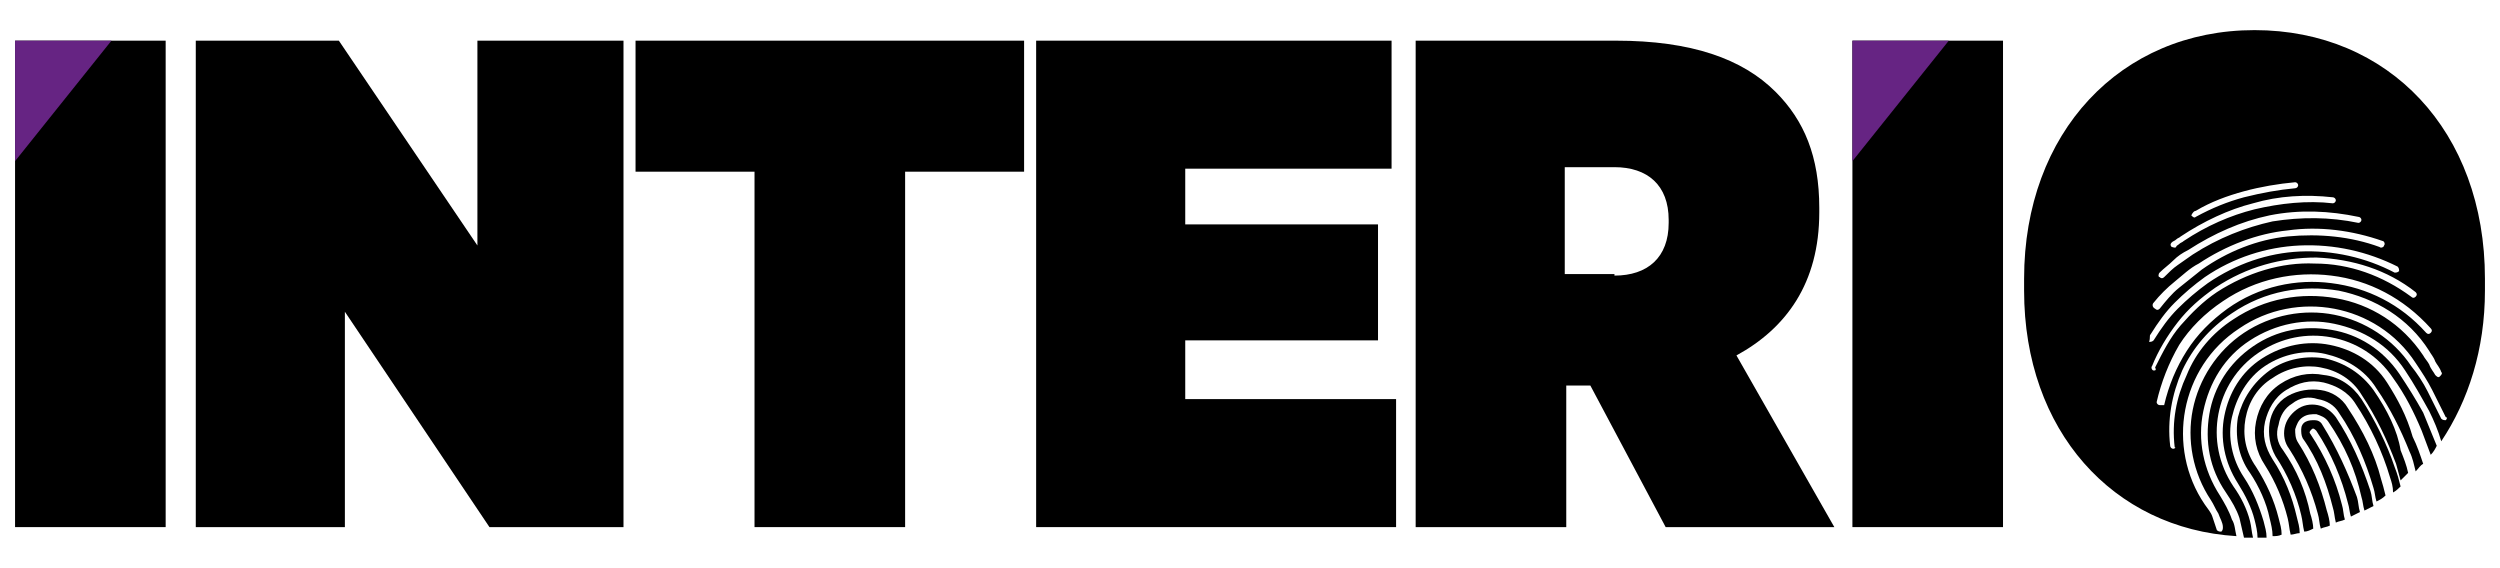
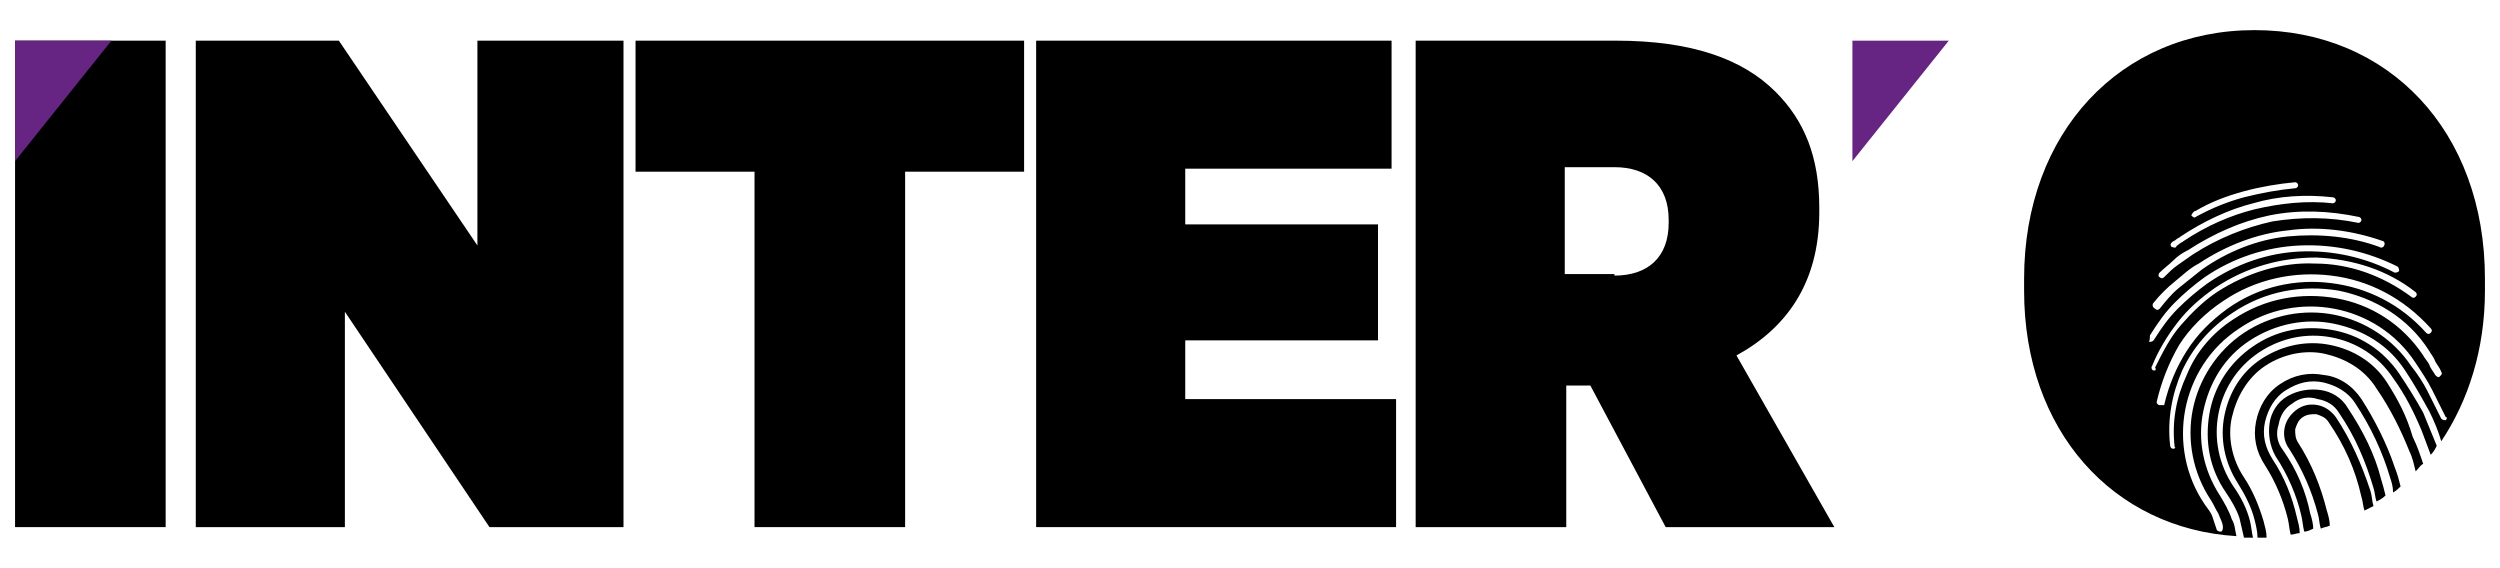
<svg xmlns="http://www.w3.org/2000/svg" version="1.1" id="katman_1" x="0px" y="0px" viewBox="0 0 166 37.7" style="enable-background:new 0 0 166 37.7;" xml:space="preserve">
  <style type="text/css">
	.st0{fill:#662483;}
</style>
  <g>
    <rect x="1" y="2.7" width="10" height="32.3" />
    <polyline class="st0" points="7.4,2.7 1,2.7 1,10.7  " />
    <path d="M13,2.7h9.5l9.2,13.6V2.7h9.7V35h-8.9l-9.6-14.3V35H13V2.7z" />
    <path d="M50.1,11.4h-7.9V2.7H68v8.7h-7.9V35h-10V11.4z" />
    <path d="M68.8,2.7h23.6v8.5H78.7v3.7h12.8v7.7H78.7v3.9h14V35H68.8V2.7z" />
    <path d="M94,2.7h13.3c5,0,8.4,1.2,10.6,3.4c1.9,1.9,2.9,4.3,2.9,7.7v0.3c0,4.7-2.2,7.7-5.5,9.5l6.5,11.4h-11.2l-5-9.4h-1.6V35H94   V2.7z M107.2,18.3c2.2,0,3.6-1.2,3.6-3.5v-0.2c0-2.3-1.4-3.5-3.6-3.5h-3.3v7.1H107.2z" />
-     <rect x="123" y="2.7" width="10" height="32.3" />
    <polyline class="st0" points="129.4,2.7 123,2.7 123,10.7  " />
    <g>
-       <path d="M157.6,25.9c-0.8-1.1-1.9-1.8-3.2-2.1l0,0c-1.2-0.2-2.6,0-3.7,0.8c-1.1,0.8-1.8,1.9-2.1,3.1l0,0c-0.2,1.2,0,2.6,0.8,3.7    l0,0c0.6,0.9,1.1,2,1.3,3c0.1,0.4,0.2,0.8,0.2,1.2c0.2,0,0.4,0,0.6-0.1c0-0.4-0.1-0.7-0.2-1.1l0,0c-0.3-1.2-0.8-2.3-1.5-3.4    c0,0,0,0,0,0c-0.7-1-0.9-2.1-0.7-3.2l0,0c0.2-1.1,0.8-2.1,1.8-2.7l0,0c1-0.7,2.2-0.9,3.2-0.7l0,0c1.1,0.2,2.1,0.8,2.7,1.8    c1,1.5,1.7,3,2.3,4.6c0.1,0.4,0.2,0.7,0.3,1.1c0.2-0.2,0.3-0.3,0.5-0.5c-0.1-0.5-0.3-1-0.5-1.5C159.2,28.6,158.5,27.2,157.6,25.9z    " />
      <path d="M159.3,24.8c-1.1-1.6-2.7-2.6-4.5-2.9l0,0c-1.8-0.3-3.6,0-5.2,1.1c-1.6,1.1-2.6,2.7-2.9,4.5l0,0c-0.3,1.8,0,3.6,1.1,5.2    l0,0c0.4,0.6,0.7,1.1,0.9,1.7c0.1,0.4,0.2,0.9,0.3,1.3c0.2,0,0.4,0,0.6,0c-0.1-0.4-0.1-0.7-0.2-1.1c-0.2-0.8-0.6-1.6-1.1-2.3l0,0    c-1-1.5-1.3-3.2-1-4.8c0.3-1.6,1.2-3.1,2.7-4.1c1.5-1,3.2-1.3,4.8-1l0,0c1.6,0.3,3.1,1.2,4.1,2.7c0.8,1.1,1.4,2.3,1.9,3.5    c0.2,0.5,0.4,1.1,0.6,1.6c0.2-0.2,0.3-0.4,0.4-0.6c-0.3-0.7-0.6-1.5-0.9-2.2C160.4,26.5,159.9,25.7,159.3,24.8z" />
      <path d="M158.5,25.4c-0.9-1.4-2.3-2.2-3.8-2.5l0,0c-1.5-0.3-3.1,0-4.5,0.9c-1.4,0.9-2.2,2.3-2.5,3.8c-0.3,1.5,0,3.1,0.9,4.5l0,0    c0.5,0.8,0.9,1.6,1.1,2.4c0.1,0.4,0.2,0.8,0.2,1.2c0.2,0,0.4,0,0.6,0c0-0.4-0.1-0.7-0.2-1.1c-0.3-1-0.7-2-1.3-2.9l0,0    c-0.8-1.2-1.1-2.7-0.8-4l0,0c0.3-1.3,1-2.6,2.2-3.4c1.2-0.8,2.7-1.1,4-0.8l0,0l0,0c1.3,0.3,2.6,1,3.4,2.3c0.9,1.3,1.6,2.7,2.2,4.2    c0.2,0.4,0.3,0.9,0.4,1.3c0.2-0.2,0.3-0.4,0.5-0.5c-0.2-0.6-0.4-1.2-0.7-1.8C159.8,27.6,159.2,26.5,158.5,25.4z" />
      <path d="M155.9,27.1c-0.4-0.7-1.1-1.1-1.8-1.2c-0.7-0.1-1.5,0-2.2,0.4c-0.7,0.4-1.1,1.1-1.2,1.8l0,0c-0.1,0.7,0,1.5,0.4,2.2l0,0    c0.8,1.2,1.4,2.6,1.7,3.9c0.1,0.4,0.1,0.7,0.2,1.1c0.2,0,0.4-0.1,0.6-0.2c0-0.3-0.1-0.7-0.2-1c-0.3-1.5-0.9-2.9-1.8-4.2l0,0    c-0.4-0.5-0.5-1.1-0.3-1.7l0,0c0.1-0.6,0.4-1.1,0.9-1.4c0.5-0.4,1.1-0.5,1.7-0.3l0,0c0.6,0.1,1.1,0.4,1.4,0.9    c1.1,1.6,1.8,3.3,2.3,5c0.1,0.3,0.1,0.6,0.2,0.9c0.2-0.1,0.4-0.2,0.6-0.4c-0.1-0.4-0.2-0.8-0.3-1.1    C157.7,30.2,156.9,28.6,155.9,27.1z" />
-       <path d="M154.2,28.2c-0.1-0.2-0.3-0.3-0.5-0.3l0,0c-0.2,0-0.4,0-0.6,0.1c-0.2,0.1-0.3,0.3-0.3,0.5l0,0c0,0.2,0,0.4,0.1,0.6l0,0    c1,1.4,1.6,3,2,4.6c0.1,0.3,0.1,0.6,0.2,1c0.2-0.1,0.4-0.1,0.6-0.2c-0.1-0.3-0.1-0.7-0.2-1c-0.4-1.6-1.1-3.2-2.1-4.7    c-0.1-0.1,0-0.2,0.1-0.3c0.1-0.1,0.2,0,0.3,0.1c1,1.5,1.7,3.2,2.1,4.8c0.1,0.3,0.1,0.6,0.2,0.9c0.2-0.1,0.4-0.2,0.6-0.3    c-0.1-0.3-0.1-0.7-0.2-1C155.9,31.4,155.2,29.8,154.2,28.2z" />
      <path d="M155.1,27.7c-0.3-0.4-0.7-0.7-1.2-0.8l0,0c-0.5-0.1-1,0-1.4,0.3c-0.4,0.3-0.7,0.7-0.8,1.2l0,0c-0.1,0.5,0,1,0.3,1.4l0,0    c0.9,1.4,1.5,2.8,1.9,4.3c0.1,0.3,0.1,0.7,0.2,1c0.2-0.1,0.4-0.1,0.6-0.2c0-0.3-0.1-0.7-0.2-1c-0.4-1.6-1-3.1-1.9-4.5l0,0    c-0.2-0.3-0.2-0.6-0.2-0.9l0,0h0c0.1-0.3,0.2-0.6,0.5-0.8c0.3-0.2,0.6-0.2,0.9-0.2l0,0l0,0c0.3,0.1,0.6,0.2,0.8,0.5    c1.1,1.6,1.8,3.2,2.2,5c0.1,0.3,0.1,0.6,0.2,0.9c0.2-0.1,0.4-0.2,0.6-0.3c-0.1-0.3-0.1-0.7-0.2-1    C156.8,30.8,156.1,29.2,155.1,27.7z" />
      <path d="M156.8,26.5c-0.6-0.9-1.5-1.5-2.5-1.6l0,0c-1-0.2-2,0-2.9,0.6c0,0,0,0,0,0c-0.9,0.6-1.4,1.5-1.6,2.5l0,0    c-0.2,1,0,2,0.6,2.9c0,0,0,0,0,0c0.7,1.1,1.2,2.3,1.5,3.5l0,0c0.1,0.4,0.1,0.7,0.2,1.1c0.2,0,0.4-0.1,0.6-0.1    c0-0.4-0.1-0.7-0.2-1.1c-0.3-1.3-0.8-2.6-1.6-3.8l0,0c-0.5-0.8-0.7-1.6-0.5-2.5l0,0l0,0c0.2-0.8,0.6-1.6,1.4-2.1    c0.8-0.5,1.6-0.7,2.5-0.5c0.8,0.2,1.6,0.6,2.1,1.4c1,1.5,1.8,3.2,2.3,4.9c0.1,0.3,0.2,0.6,0.2,1c0.2-0.1,0.4-0.3,0.5-0.4    c-0.1-0.4-0.2-0.8-0.4-1.3C158.5,29.5,157.7,27.9,156.8,26.5z" />
      <path d="M149.7,2c-8.9,0-15.3,6.8-15.3,16.5v0.8c0,9.3,5.9,15.8,14.1,16.3c-0.1-0.4-0.1-0.8-0.3-1.1c-0.2-0.6-0.5-1.1-0.8-1.6l0,0    c-1.1-1.7-1.5-3.7-1.1-5.6l0,0c0.4-1.9,1.4-3.6,3.1-4.7c1.7-1.1,3.7-1.5,5.6-1.1l0,0l0,0c1.9,0.4,3.6,1.4,4.7,3.1    c0.6,0.9,1.1,1.8,1.6,2.7c0.3,0.6,0.6,1.3,0.8,2c1.8-2.7,2.9-6.1,2.9-10v-0.8C165,8.7,158.6,2,149.7,2z M145.8,14    c1-0.6,2.1-1,3.2-1.3c1.1-0.3,2.3-0.5,3.4-0.6c0.1,0,0.2,0.1,0.2,0.2c0,0.1-0.1,0.2-0.2,0.2c-1.1,0.1-2.2,0.3-3.4,0.6    c-1.1,0.3-2.1,0.7-3.2,1.3c-0.1,0.1-0.2,0-0.3-0.1C145.6,14.1,145.7,14,145.8,14z M144.2,16.1c0.1-0.1,0.2-0.1,0.3-0.2l0,0    c0.1-0.1,0.2-0.1,0.3-0.2c1.5-1,3.2-1.8,4.8-2.2c1.7-0.5,3.5-0.6,5.3-0.4c0.1,0,0.2,0.1,0.2,0.2c0,0.1-0.1,0.2-0.2,0.2    c-1.7-0.2-3.5,0-5.2,0.4c-1.6,0.4-3.2,1.1-4.7,2.1c-0.1,0.1-0.2,0.1-0.3,0.2l0,0l0,0c-0.1,0.1-0.2,0.1-0.2,0.2    c-0.1,0.1-0.2,0-0.3,0C144.1,16.3,144.1,16.2,144.2,16.1z M143.4,18.1c0.3-0.3,0.6-0.5,0.9-0.8c0.3-0.3,0.6-0.5,1-0.7    c1.7-1.1,3.5-1.9,5.4-2.3c2-0.4,4-0.3,5.9,0.1c0.1,0,0.2,0.1,0.2,0.2c0,0.1-0.1,0.2-0.2,0.2c-1.9-0.4-3.8-0.4-5.7-0.1    c-1.8,0.4-3.6,1.1-5.3,2.2c-0.3,0.2-0.7,0.5-1,0.7c-0.3,0.2-0.6,0.5-0.9,0.8c-0.1,0.1-0.2,0.1-0.3,0    C143.3,18.4,143.3,18.2,143.4,18.1z M143,20.1c0.4-0.5,0.9-1,1.4-1.4c0.5-0.4,1-0.9,1.6-1.2c1.8-1.2,3.9-2,5.9-2.2    c2.1-0.3,4.3,0,6.3,0.7c0.1,0,0.2,0.2,0.1,0.3c0,0.1-0.2,0.2-0.3,0.1c-1.9-0.7-4-0.9-6.1-0.7c-2,0.2-4,1-5.7,2.2    c-0.5,0.4-1,0.8-1.5,1.2c-0.5,0.4-0.9,0.9-1.3,1.4c-0.1,0.1-0.2,0.1-0.3,0C142.9,20.4,142.9,20.2,143,20.1z M142.8,22.2    c0.5-0.8,1-1.5,1.6-2.1c0.6-0.6,1.3-1.2,2-1.7c1.9-1.3,4.1-2,6.3-2.1c2.3-0.1,4.5,0.4,6.5,1.4c0.1,0.1,0.1,0.2,0.1,0.3    c-0.1,0.1-0.2,0.1-0.3,0.1c-1.9-1-4.1-1.5-6.3-1.4c-2.1,0.1-4.2,0.8-6.1,2.1c-0.7,0.5-1.4,1.1-2,1.7c-0.6,0.6-1.1,1.3-1.6,2.1    c-0.1,0.1-0.2,0.1-0.3,0.1C142.8,22.4,142.7,22.3,142.8,22.2z M143,24.6c-0.1,0-0.2-0.2-0.1-0.3c0.4-1,1-2,1.7-2.9    c0.7-0.9,1.5-1.6,2.5-2.3c2.1-1.4,4.4-2,6.7-2c2.4,0.1,4.7,0.8,6.6,2.3c0.1,0.1,0.1,0.2,0,0.3c-0.1,0.1-0.2,0.1-0.3,0    c-1.9-1.4-4.1-2.2-6.4-2.2c-2.2-0.1-4.5,0.6-6.5,1.9c-0.9,0.6-1.7,1.4-2.4,2.2c-0.7,0.8-1.2,1.8-1.7,2.8    C143.2,24.6,143.1,24.6,143,24.6z M143.4,26.9c-0.1,0-0.2-0.1-0.2-0.2c0.3-1.3,0.8-2.6,1.5-3.8c0.7-1.1,1.7-2.1,2.9-2.9    c2.2-1.5,4.8-2,7.2-1.7c2.5,0.3,4.8,1.5,6.6,3.5c0.1,0.1,0.1,0.2,0,0.3c-0.1,0.1-0.2,0.1-0.3,0c-1.7-1.9-3.9-3-6.3-3.3    c-2.3-0.3-4.8,0.2-6.9,1.7c-1.1,0.8-2,1.7-2.7,2.8c-0.7,1.1-1.2,2.3-1.5,3.6C143.6,26.9,143.5,26.9,143.4,26.9z M144.3,29.8    c-0.1,0-0.2-0.1-0.2-0.2c-0.2-1.7,0.1-3.4,0.8-5c0.7-1.5,1.8-2.8,3.3-3.8c2.2-1.5,4.7-1.9,7.1-1.5c2.4,0.5,4.6,1.8,6,4    c0.1,0.2,0.3,0.4,0.4,0.7c0.1,0.2,0.3,0.4,0.4,0.7c0.1,0.1,0,0.2-0.1,0.3c-0.1,0.1-0.2,0-0.3-0.1c-0.1-0.2-0.3-0.4-0.4-0.7    c-0.1-0.2-0.3-0.4-0.4-0.6c-1.4-2.1-3.5-3.4-5.8-3.8c-2.3-0.4-4.7,0-6.8,1.4c-1.4,0.9-2.5,2.2-3.1,3.7c-0.7,1.5-1,3.1-0.8,4.8    C144.5,29.7,144.4,29.8,144.3,29.8z M162.4,27.9c-0.1,0-0.2,0-0.3-0.1c-0.3-0.6-0.6-1.2-0.9-1.8c-0.3-0.6-0.7-1.2-1.1-1.7    c-1.2-1.8-3.1-3-5.1-3.4c-2-0.4-4.2,0-6,1.2c-1.8,1.2-3,3.1-3.4,5.1c-0.4,2,0,4.2,1.2,6l0,0c0.2,0.3,0.3,0.6,0.5,0.9    c0.1,0.3,0.3,0.6,0.3,0.9c0,0.1,0,0.2-0.1,0.3c-0.1,0-0.2,0-0.3-0.1c-0.1-0.3-0.2-0.6-0.3-0.9c-0.1-0.3-0.3-0.5-0.5-0.8l0,0    c-1.3-1.9-1.7-4.2-1.3-6.3c0.4-2.1,1.6-4.1,3.6-5.4c1.9-1.3,4.2-1.7,6.3-1.3c2.1,0.4,4.1,1.6,5.4,3.6c0.4,0.6,0.8,1.2,1.1,1.8    c0.3,0.6,0.6,1.2,0.9,1.8C162.5,27.7,162.5,27.8,162.4,27.9z" />
    </g>
  </g>
</svg>